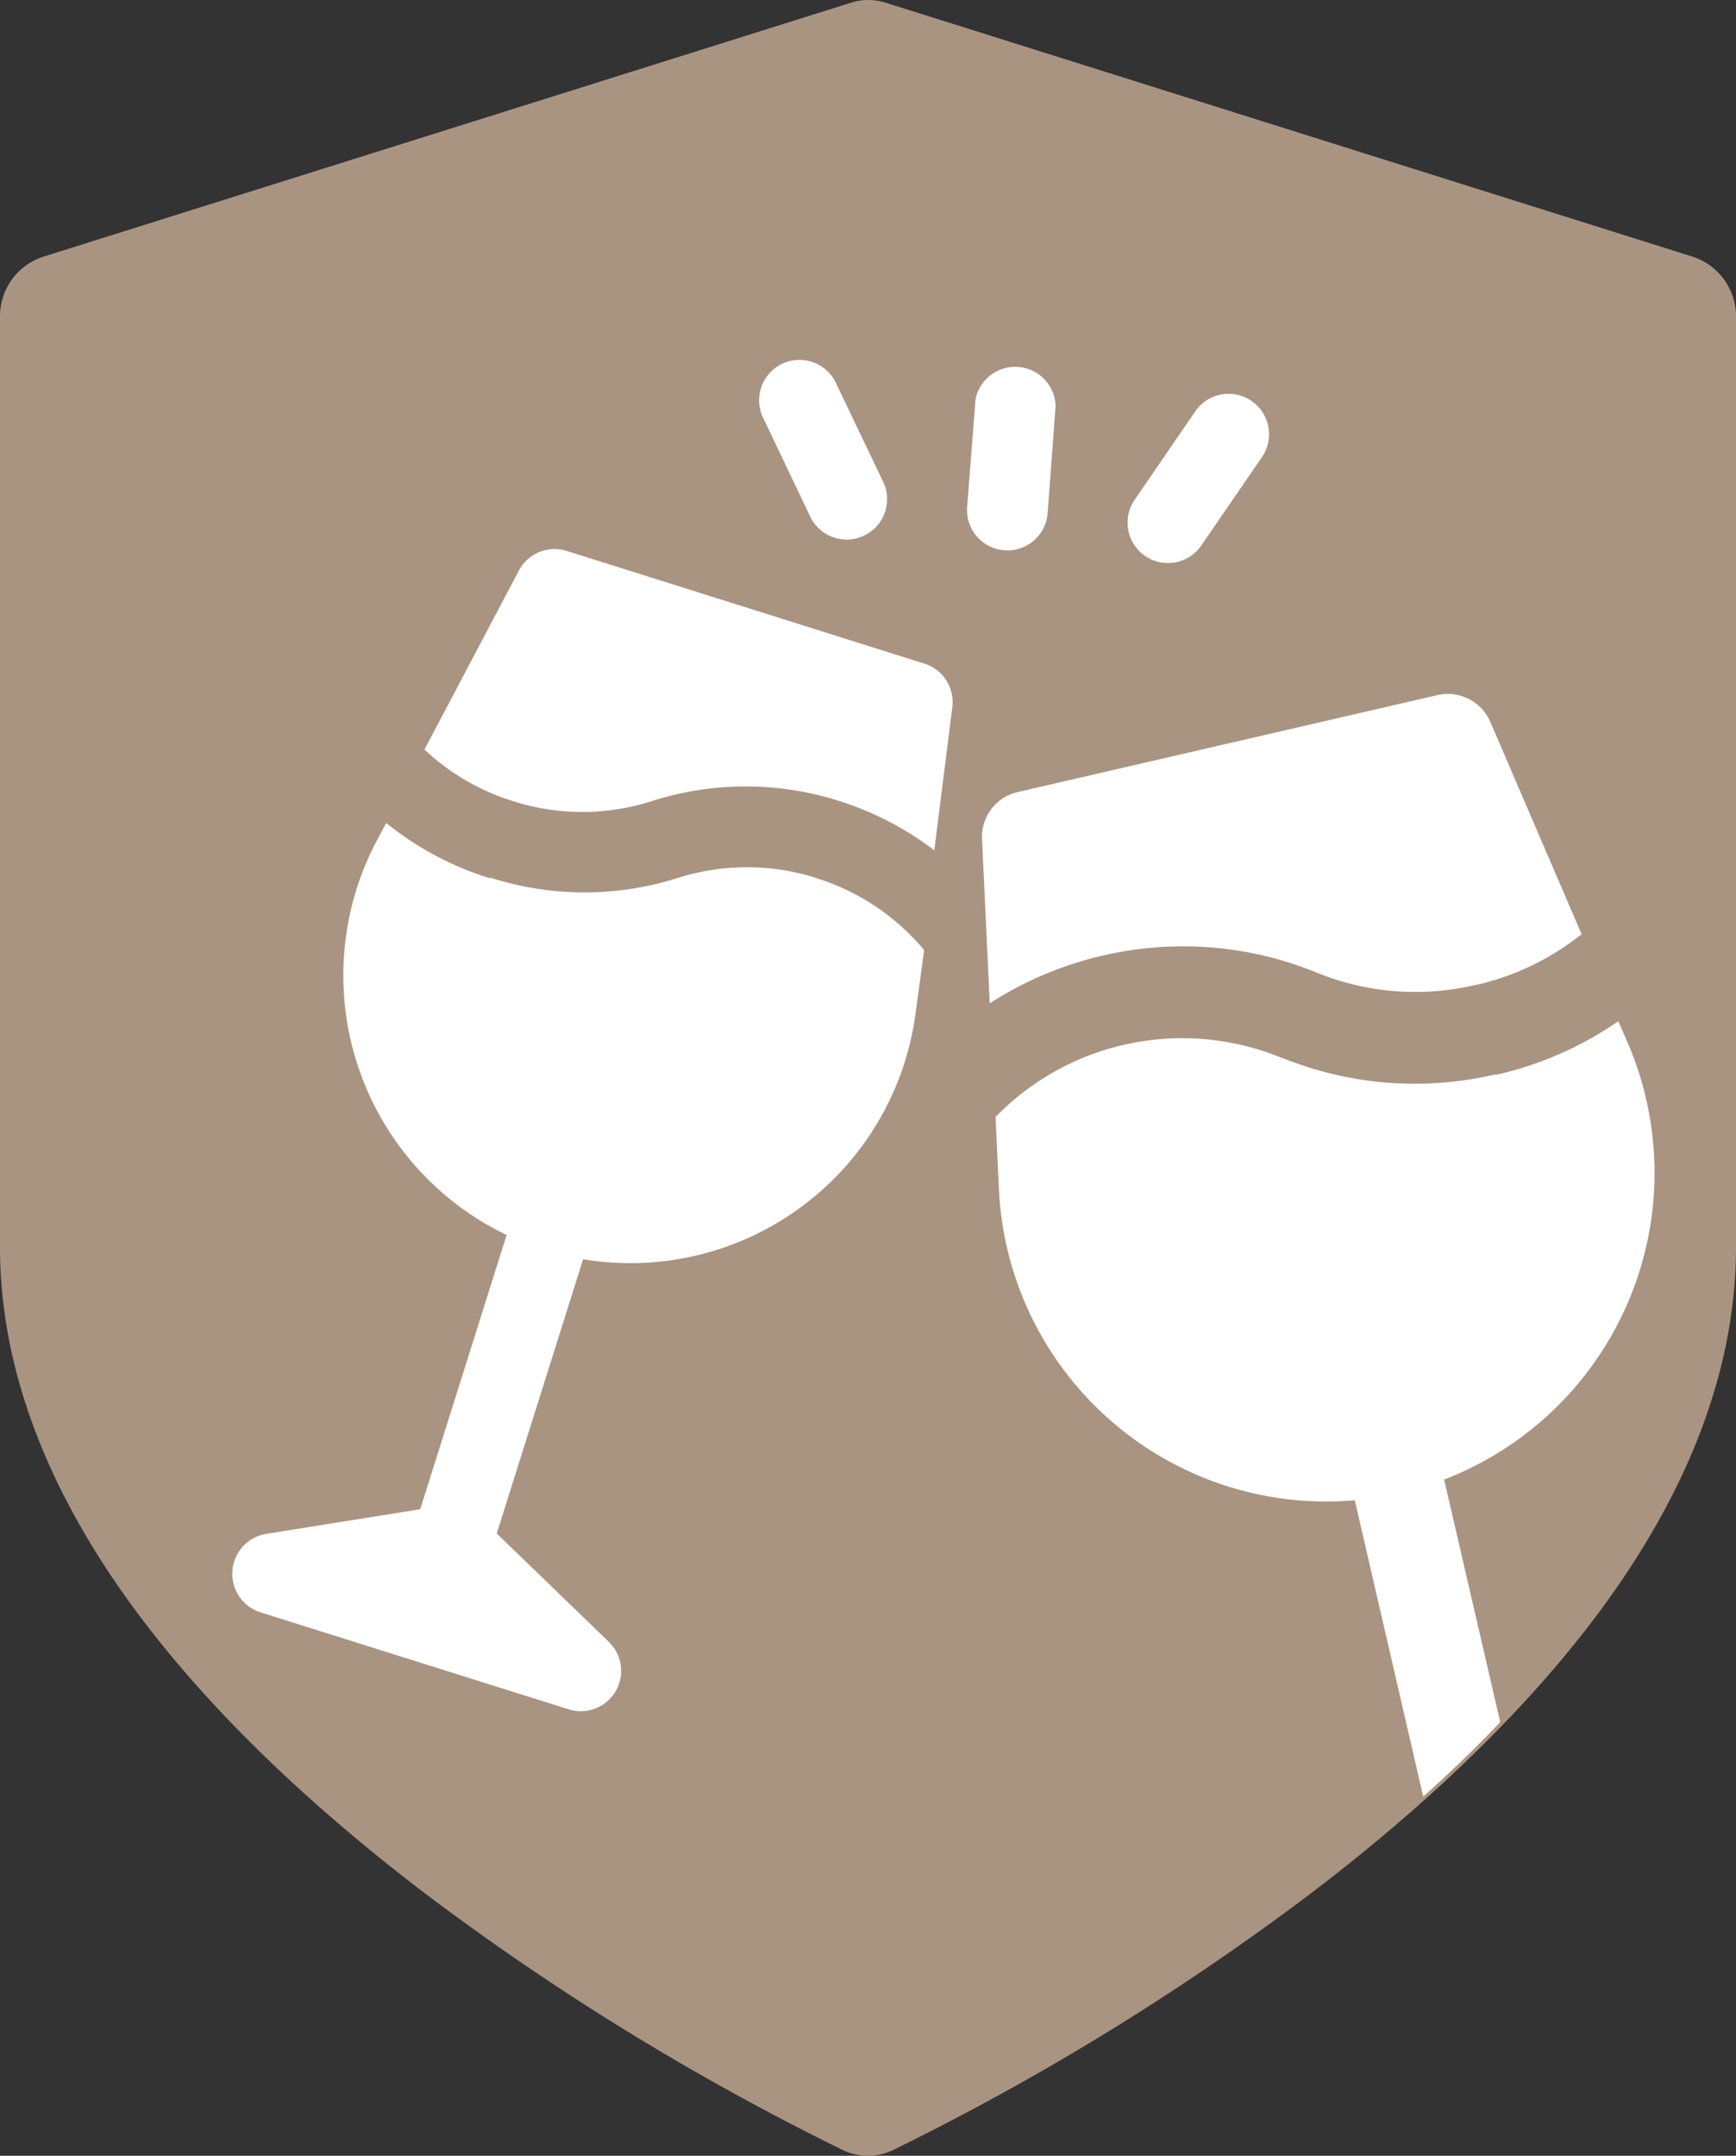
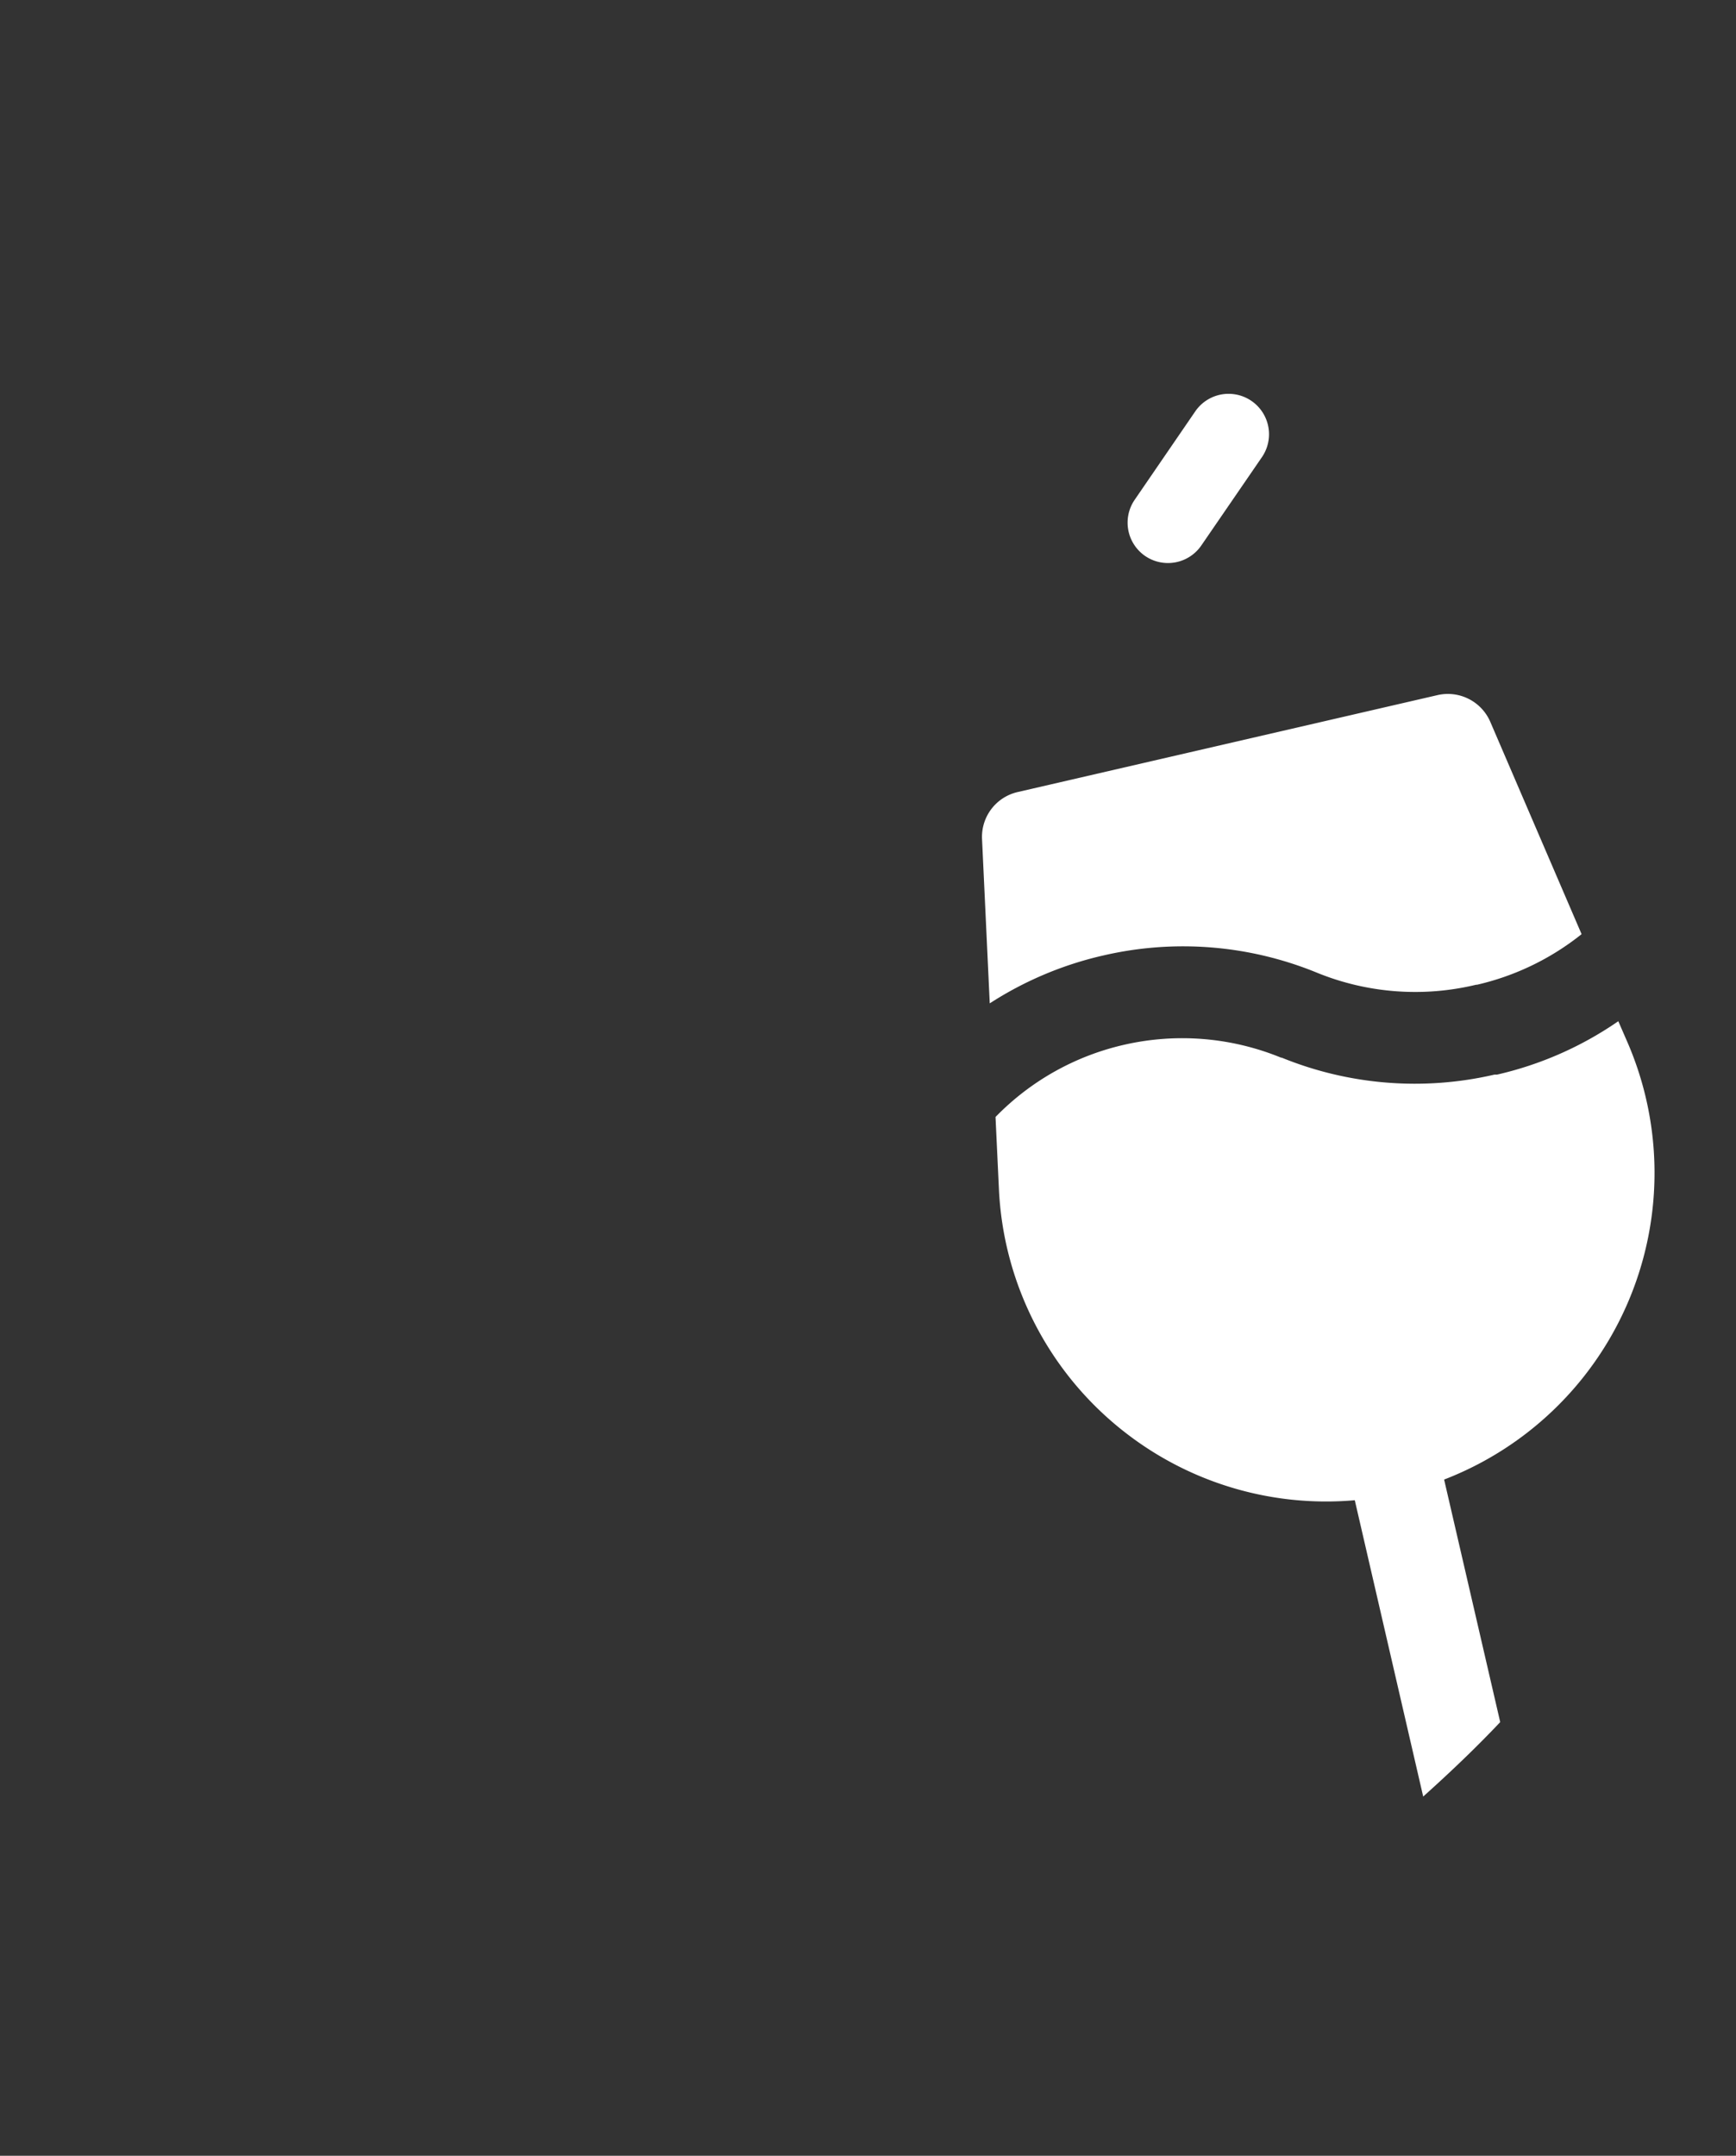
<svg xmlns="http://www.w3.org/2000/svg" viewBox="0 0 135.25 167.91">
  <rect x="0" y="0" width="135.25" height="167.91" fill="#333333" stroke="none" />
  <defs>
    <style>.cls-1{fill:#a99482;}.cls-2{fill:#fff;}</style>
  </defs>
  <g id="Laag_2" data-name="Laag 2">
    <g id="Laag_1-2" data-name="Laag 1">
-       <path class="cls-1" d="M131.9,20,69,.21a4.44,4.44,0,0,0-2.7,0L3.35,20A4.88,4.88,0,0,0,0,24.68V97.13c0,9.42,3.64,19.07,10.83,28.67,5.49,7.33,13.08,14.7,22.57,21.89a200.72,200.72,0,0,0,32.3,19.79,4.5,4.5,0,0,0,3.84,0,200.72,200.72,0,0,0,32.3-19.79c9.49-7.19,17.08-14.56,22.57-21.89,7.19-9.6,10.84-19.25,10.84-28.67V24.68A4.89,4.89,0,0,0,131.9,20" />
-       <path class="cls-2" d="M82.24,31.61A3.15,3.15,0,0,0,76,31.12l-.65,8.36a3.14,3.14,0,1,0,6.27.49Z" />
      <path class="cls-2" d="M89.21,43.3a3.15,3.15,0,0,0,4.38-.81l4.75-6.92A3.15,3.15,0,0,0,93.15,32L88.4,38.93A3.15,3.15,0,0,0,89.21,43.3Z" />
-       <path class="cls-2" d="M63.06,40.1a3.15,3.15,0,1,0,5.68-2.71l-3.62-7.57a3.14,3.14,0,1,0-5.67,2.71Z" />
-       <path class="cls-2" d="M72.15,51.73l-28-8.82a3.15,3.15,0,0,0-3.73,1.54L33.07,58.38a17.72,17.72,0,0,0,6.84,4l0,0h0a17.71,17.71,0,0,0,10.92,0h0a24,24,0,0,1,14.53,0h0a24.21,24.21,0,0,1,7.43,3.85l1.4-11.12A3.15,3.15,0,0,0,72.15,51.73Z" />
-       <path class="cls-2" d="M63.58,68.38a17.83,17.83,0,0,0-10.77,0h0a24,24,0,0,1-14.54,0l-.18,0h0a24.23,24.23,0,0,1-8-4.28l-.76,1.43A22.42,22.42,0,0,0,39.47,96.19l-6.73,21.36-12,1.92a3.15,3.15,0,0,0-.45,6.11l24,7.55a3.14,3.14,0,0,0,3.13-5.26l-8.72-8.43,6.73-21.36A22.41,22.41,0,0,0,71.35,78.77L72,74a17.87,17.87,0,0,0-8.35-5.59Z" />
      <path class="cls-2" d="M86,74.41a27.5,27.5,0,0,1,16.55,1.33l0,0A20.28,20.28,0,0,0,115,76.7h.07a20.36,20.36,0,0,0,8.15-3.94l-7.11-16.53A3.6,3.6,0,0,0,112,54.14L79.29,61.69a3.58,3.58,0,0,0-2.78,3.67l.6,12.79a27.57,27.57,0,0,1,8.8-3.72l0,0Z" />
      <path class="cls-2" d="M87.89,111.75a25.48,25.48,0,0,0,17.66,5.1l5.33,23.08c2.15-1.93,4.17-3.86,6-5.8l-4.37-18.89a25.6,25.6,0,0,0,14.31-34l-.74-1.7a27.32,27.32,0,0,1-9.45,4.16h0l-.2,0a27.49,27.49,0,0,1-16.57-1.32l-.05,0a20.31,20.31,0,0,0-12.25-1h0a20.24,20.24,0,0,0-10,5.62l.26,5.51A25.5,25.5,0,0,0,87.89,111.75Z" />
    </g>
  </g>
</svg>